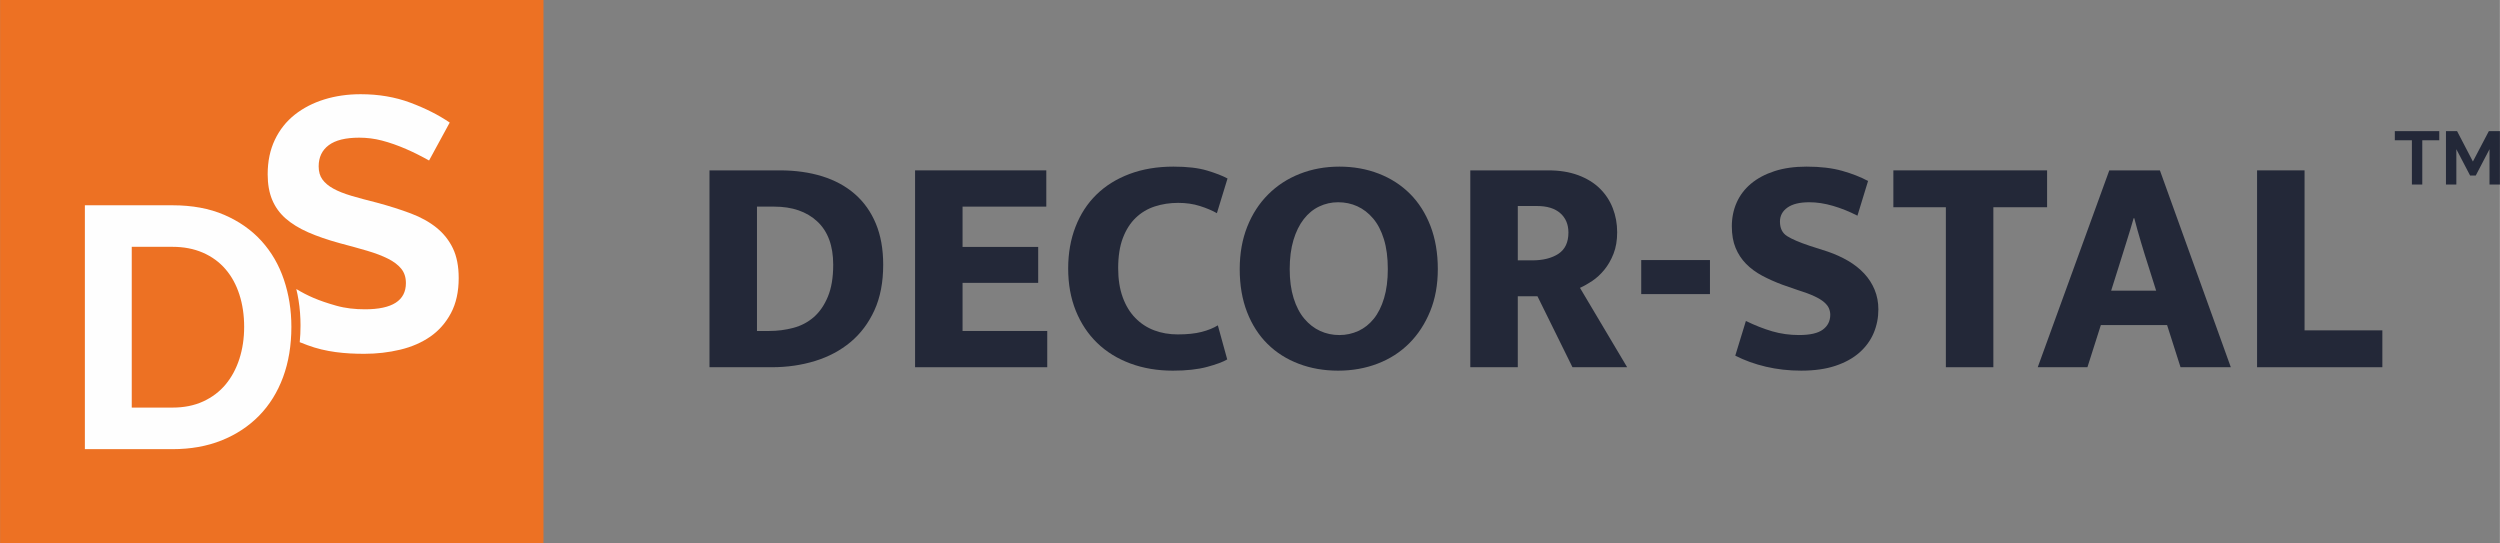
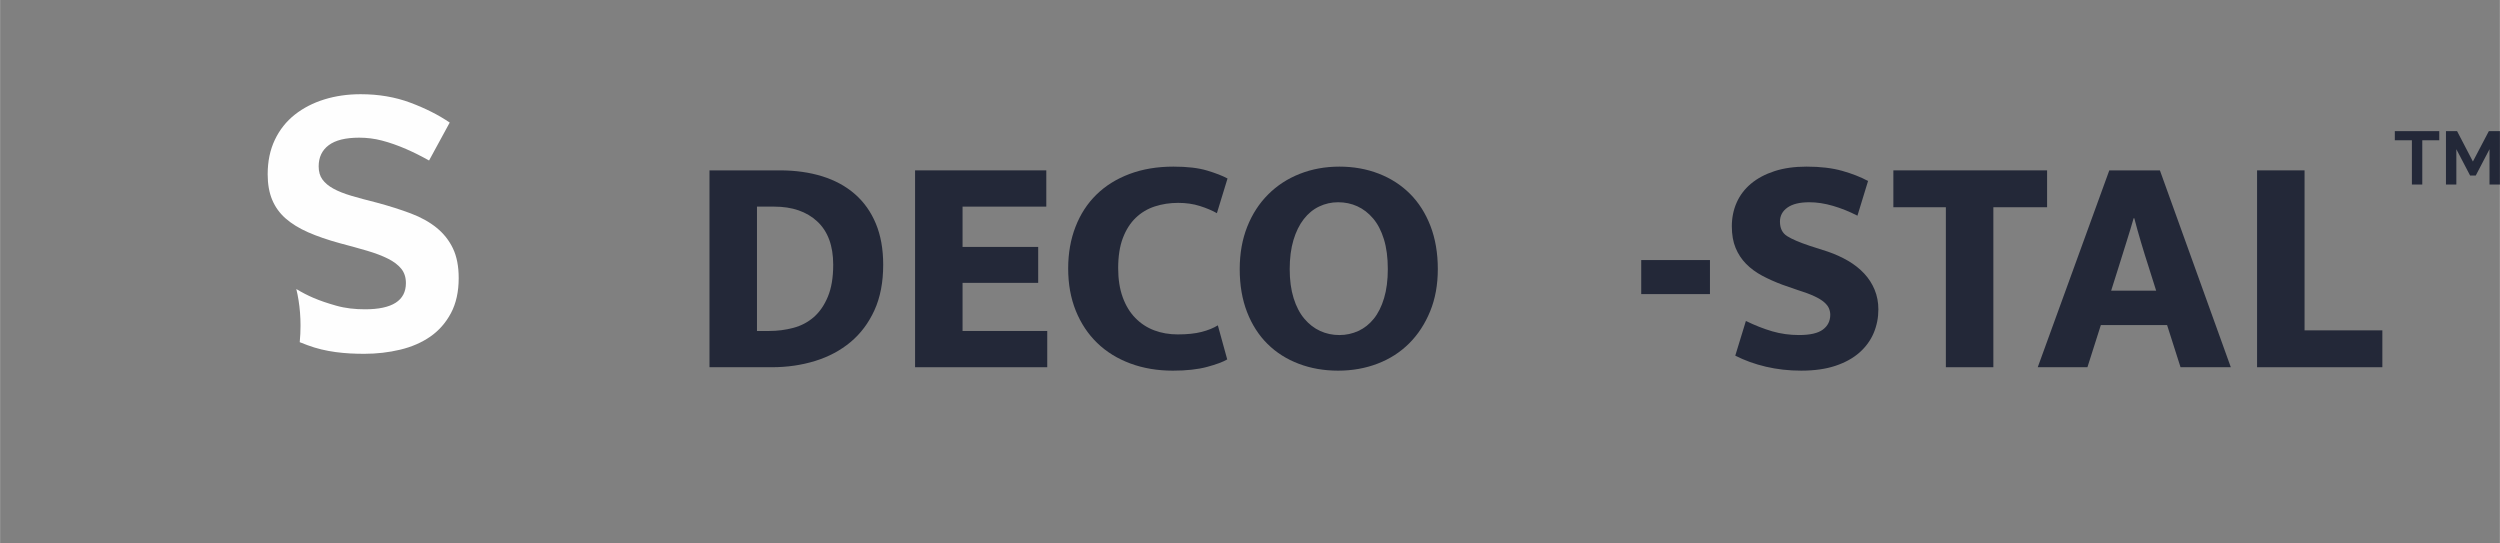
<svg xmlns="http://www.w3.org/2000/svg" xml:space="preserve" width="18560px" height="4034px" version="1.1" style="shape-rendering:geometricPrecision; text-rendering:geometricPrecision; image-rendering:optimizeQuality; fill-rule:evenodd; clip-rule:evenodd" viewBox="0 0 1246.74 271">
  <rect x="0" y="0" width="1246.74" height="271" fill="#808080" stroke="none" />
  <defs>
    <style type="text/css">
   
    .fil1 {fill:#FEFEFE}
    .fil0 {fill:#ED7123}
    .fil2 {fill:#232838}
    .fil3 {fill:#232838;fill-rule:nonzero}
   
  </style>
  </defs>
  <g id="Warstwa_x0020_1">
-     <polygon class="fil0" points="0,0 271,0 271,271 0,271 " />
    <path class="fil1" d="M213.94 80.05c-7.27,-4.08 -15.45,-7.87 -23.55,-9.96 -3.7,-0.96 -7.46,-1.43 -11.28,-1.43 -6.8,0 -11.88,1.25 -15.22,3.76 -3.34,2.5 -5.01,6.02 -5.01,10.56 0,2.63 0.62,4.81 1.88,6.54 1.25,1.73 3.07,3.25 5.46,4.56 2.39,1.32 5.4,2.51 9.04,3.59 3.64,1.07 7.85,2.2 12.63,3.4 6.21,1.67 11.85,3.46 16.92,5.37 5.07,1.91 9.37,4.3 12.89,7.16 3.53,2.87 6.24,6.3 8.15,10.3 1.91,4 2.87,8.92 2.87,14.78 0,6.8 -1.29,12.62 -3.85,17.46 -2.57,4.83 -6,8.74 -10.3,11.73 -4.3,2.98 -9.31,5.16 -15.04,6.53 -5.73,1.37 -11.7,2.06 -17.91,2.06 -9.55,0 -19.17,-0.88 -28.3,-4.3 -1.31,-0.49 -2.61,-0.99 -3.88,-1.5 0.26,-2.71 0.39,-5.49 0.39,-8.35 0,-4.27 -0.32,-8.46 -0.98,-12.56 -0.3,-1.9 -0.67,-3.76 -1.12,-5.6 5.6,3.36 10.89,5.77 19.92,8.31 4.63,1.31 9.43,1.8 14.33,1.8 13.61,0 20.41,-4.36 20.41,-13.08 0,-2.86 -0.77,-5.25 -2.33,-7.16 -1.55,-1.91 -3.76,-3.58 -6.62,-5.01 -2.87,-1.44 -6.33,-2.75 -10.39,-3.95 -4.06,-1.19 -8.59,-2.44 -13.61,-3.76 -6.09,-1.67 -11.37,-3.49 -15.85,-5.46 -4.47,-1.97 -8.2,-4.27 -11.19,-6.89 -2.98,-2.63 -5.22,-5.73 -6.71,-9.31 -1.5,-3.59 -2.24,-7.82 -2.24,-12.72 0,-6.45 1.19,-12.18 3.58,-17.19 2.39,-5.01 5.7,-9.19 9.94,-12.54 4.24,-3.34 9.16,-5.88 14.77,-7.61 5.61,-1.73 11.64,-2.59 18.09,-2.59 8.95,0 17.19,1.4 24.71,4.2 7.52,2.81 14.09,6.12 19.7,9.94l-10.3 18.92z" />
-     <path class="fil1" d="M42.28 224.01l0 -121.63 43.7 0c9.83,0 18.44,1.59 25.83,4.79 7.4,3.2 13.58,7.54 18.55,13.02 4.97,5.48 8.7,11.91 11.18,19.28 2.49,7.36 3.73,15.22 3.73,23.55 0,9.25 -1.39,17.62 -4.15,25.1 -2.77,7.48 -6.75,13.88 -11.94,19.19 -5.2,5.31 -11.44,9.42 -18.72,12.34 -7.28,2.91 -15.44,4.36 -24.48,4.36l-43.7 0zm79.44 -60.99c0,-5.82 -0.79,-11.19 -2.37,-16.1 -1.58,-4.91 -3.89,-9.14 -6.94,-12.68 -3.05,-3.54 -6.81,-6.28 -11.27,-8.22 -4.46,-1.94 -9.51,-2.92 -15.16,-2.92l-20.32 0 0 80.18 20.32 0c5.76,0 10.87,-1.02 15.33,-3.08 4.46,-2.06 8.19,-4.88 11.18,-8.48 2.99,-3.6 5.28,-7.85 6.86,-12.76 1.58,-4.92 2.37,-10.23 2.37,-15.94z" />
    <path class="fil2" d="M1216.5 69.95l-8.47 0 0 22.09 -5.18 0 0 -22.09 -8.52 0 0 -4.54 22.17 0 0 4.54zm25.06 22.09l0 -17.63 -6.86 13.13 -2.82 0 -6.86 -13.13 0 17.63 -5.18 0 0 -26.63 5.55 0 7.88 15.15 7.95 -15.15 5.52 0 0 26.63 -5.18 0z" />
    <path class="fil3" d="M388.85 84.97c7.79,0 14.86,0.99 21.19,2.96 6.34,1.98 11.77,4.94 16.29,8.88 4.52,3.95 8,8.86 10.44,14.73 2.44,5.87 3.66,12.7 3.66,20.49 0,8.73 -1.45,16.29 -4.36,22.68 -2.91,6.39 -6.88,11.68 -11.92,15.89 -5.04,4.21 -10.94,7.35 -17.69,9.43 -6.75,2.08 -13.92,3.12 -21.5,3.12l-31.17 0 0 -98.18 35.06 0zm-11.37 80.1l6.07 0c4.16,0 8.18,-0.52 12.08,-1.56 3.9,-1.04 7.3,-2.83 10.21,-5.37 2.91,-2.55 5.24,-5.95 7.01,-10.21 1.77,-4.26 2.65,-9.56 2.65,-15.9 0,-9.45 -2.65,-16.65 -7.95,-21.58 -5.3,-4.93 -12.47,-7.4 -21.5,-7.4l-8.57 0 0 62.02z" />
    <polygon id="_1" class="fil3" points="456.33,84.97 521.78,84.97 521.78,103.05 480.01,103.05 480.01,123.15 517.73,123.15 517.73,141.07 480.01,141.07 480.01,165.07 522.25,165.07 522.25,183.15 456.33,183.15 " />
    <path id="_2" class="fil3" d="M587.38 166.78c4.68,0 8.63,-0.41 11.85,-1.24 3.22,-0.83 5.92,-1.92 8.1,-3.28l4.68 16.99c-2.08,1.25 -5.43,2.49 -10.06,3.74 -4.62,1.25 -10.31,1.87 -17.06,1.87 -7.69,0 -14.75,-1.19 -21.19,-3.58 -6.44,-2.39 -11.95,-5.8 -16.52,-10.21 -4.57,-4.42 -8.13,-9.77 -10.68,-16.05 -2.54,-6.29 -3.81,-13.33 -3.81,-21.12 0,-7.58 1.22,-14.52 3.66,-20.8 2.44,-6.29 5.92,-11.64 10.44,-16.05 4.52,-4.42 10.02,-7.85 16.52,-10.29 6.49,-2.44 13.79,-3.66 21.89,-3.66 6.86,0 12.44,0.65 16.75,1.95 4.32,1.3 7.72,2.62 10.21,3.97l-5.3 17.3c-2.39,-1.35 -5.22,-2.55 -8.49,-3.58 -3.27,-1.04 -6.88,-1.56 -10.83,-1.56 -4.16,0 -8.05,0.6 -11.69,1.79 -3.63,1.19 -6.8,3.09 -9.5,5.69 -2.7,2.6 -4.83,5.95 -6.39,10.05 -1.56,4.1 -2.34,9.12 -2.34,15.04 0,5.5 0.75,10.33 2.26,14.49 1.51,4.16 3.61,7.61 6.31,10.36 2.7,2.76 5.84,4.81 9.43,6.16 3.58,1.35 7.5,2.02 11.76,2.02z" />
    <path id="_3" class="fil3" d="M667.95 83.1c7.06,0 13.61,1.17 19.64,3.51 6.02,2.33 11.22,5.69 15.58,10.05 4.36,4.36 7.76,9.71 10.21,16.05 2.44,6.34 3.66,13.51 3.66,21.5 0,7.8 -1.27,14.81 -3.82,21.04 -2.55,6.24 -6.03,11.56 -10.44,15.98 -4.42,4.41 -9.66,7.79 -15.74,10.12 -6.08,2.34 -12.65,3.51 -19.71,3.51 -7.07,0 -13.61,-1.14 -19.64,-3.43 -6.02,-2.28 -11.22,-5.58 -15.58,-9.89 -4.36,-4.31 -7.77,-9.61 -10.21,-15.9 -2.44,-6.28 -3.66,-13.43 -3.66,-21.43 0,-7.79 1.25,-14.83 3.74,-21.11 2.49,-6.29 5.97,-11.66 10.44,-16.13 4.47,-4.47 9.74,-7.9 15.82,-10.28 6.07,-2.39 12.65,-3.59 19.71,-3.59zm-24.78 51.11c0,5.51 0.65,10.34 1.95,14.5 1.3,4.15 3.09,7.58 5.38,10.28 2.28,2.7 4.91,4.73 7.87,6.08 2.96,1.35 6.15,2.03 9.58,2.03 3.32,0 6.47,-0.68 9.43,-2.03 2.96,-1.35 5.53,-3.38 7.71,-6.08 2.18,-2.7 3.9,-6.13 5.14,-10.28 1.25,-4.16 1.87,-8.99 1.87,-14.5 0,-5.71 -0.64,-10.67 -1.94,-14.88 -1.3,-4.21 -3.09,-7.66 -5.38,-10.36 -2.29,-2.7 -4.91,-4.73 -7.87,-6.08 -2.96,-1.35 -6.15,-2.02 -9.58,-2.02 -3.33,0 -6.47,0.7 -9.43,2.1 -2.96,1.4 -5.53,3.51 -7.71,6.31 -2.19,2.81 -3.9,6.29 -5.15,10.44 -1.24,4.16 -1.87,8.99 -1.87,14.49z" />
-     <path id="_4" class="fil3" d="M733.24 84.97l38.96 0c5.61,0 10.57,0.81 14.89,2.42 4.31,1.61 7.89,3.81 10.75,6.62 2.85,2.8 5.01,6.08 6.46,9.82 1.46,3.74 2.19,7.74 2.19,12 0,4.05 -0.6,7.61 -1.8,10.67 -1.19,3.07 -2.72,5.74 -4.59,8.03 -1.87,2.28 -3.9,4.15 -6.08,5.61 -2.18,1.45 -4.21,2.59 -6.08,3.42l23.53 39.59 -27.27 0 -17.45 -35.38 -9.82 0 0 35.38 -23.69 0 0 -98.18zm23.69 44.88l7.17 0c5.4,0 9.77,-1.09 13.09,-3.27 3.32,-2.18 4.99,-5.72 4.99,-10.6 0,-4.05 -1.35,-7.27 -4.06,-9.66 -2.7,-2.39 -6.59,-3.58 -11.68,-3.58l-9.51 0 0 27.11z" />
    <path id="_5" class="fil3" d="M900.92 83.1c6.86,0 12.78,0.7 17.77,2.1 4.98,1.41 9.3,3.1 12.93,5.07l-5.3 17.3c-4.05,-2.08 -8.13,-3.72 -12.23,-4.91 -4.1,-1.2 -8.03,-1.79 -11.77,-1.79 -4.77,0 -8.41,0.88 -10.9,2.65 -2.5,1.76 -3.74,4.1 -3.74,7.01 0,3.32 1.19,5.74 3.58,7.24 2.39,1.51 6.08,3.09 11.06,4.76l9.2 2.96c3.63,1.24 7.01,2.78 10.13,4.59 3.11,1.82 5.79,3.93 8.02,6.32 2.24,2.39 3.98,5.09 5.22,8.1 1.25,3.01 1.87,6.28 1.87,9.82 0,4.15 -0.78,8.07 -2.33,11.76 -1.56,3.69 -3.93,6.94 -7.09,9.74 -3.17,2.81 -7.17,5.01 -12,6.63 -4.83,1.61 -10.52,2.41 -17.07,2.41 -6.13,0 -11.97,-0.65 -17.53,-1.95 -5.56,-1.3 -10.67,-3.14 -15.35,-5.53l5.3 -17.3c4.47,2.18 8.83,3.9 13.09,5.15 4.26,1.24 8.73,1.87 13.4,1.87 5.51,0 9.48,-0.91 11.92,-2.73 2.44,-1.82 3.67,-4.29 3.67,-7.4 0,-1.04 -0.21,-2.08 -0.63,-3.12 -0.41,-1.04 -1.22,-2.08 -2.41,-3.12 -1.2,-1.04 -2.86,-2.05 -4.99,-3.04 -2.13,-0.98 -4.86,-2 -8.18,-3.03l-7.64 -2.65c-3.63,-1.35 -7.01,-2.86 -10.13,-4.52 -3.11,-1.67 -5.79,-3.64 -8.02,-5.92 -2.24,-2.29 -3.98,-4.94 -5.22,-7.95 -1.25,-3.01 -1.87,-6.6 -1.87,-10.75 0,-4.26 0.8,-8.21 2.41,-11.85 1.61,-3.63 4,-6.78 7.17,-9.43 3.17,-2.65 7.07,-4.72 11.69,-6.23 4.62,-1.51 9.95,-2.26 15.97,-2.26z" />
    <polygon id="_6" class="fil3" points="1020.91,84.97 1020.91,103.36 994.11,103.36 994.11,183.15 970.42,183.15 970.42,103.36 944.24,103.36 944.24,84.97 " />
-     <path id="_7" class="fil3" d="M1051.93 84.97l25.24 0 35.37 98.18 -25.08 0 -6.71 -21.04 -33.03 0 -6.7 21.04 -24.78 0 35.69 -98.18zm0.93 60l22.44 0 -3.74 -11.85c-1.25,-3.84 -2.52,-7.94 -3.82,-12.31 -1.3,-4.36 -2.41,-8.36 -3.35,-12l-0.31 0c-1.04,3.64 -2.23,7.59 -3.58,11.85 -1.35,4.26 -2.65,8.41 -3.9,12.46l-3.74 11.85z" />
+     <path id="_7" class="fil3" d="M1051.93 84.97l25.24 0 35.37 98.18 -25.08 0 -6.71 -21.04 -33.03 0 -6.7 21.04 -24.78 0 35.69 -98.18m0.93 60l22.44 0 -3.74 -11.85c-1.25,-3.84 -2.52,-7.94 -3.82,-12.31 -1.3,-4.36 -2.41,-8.36 -3.35,-12l-0.31 0c-1.04,3.64 -2.23,7.59 -3.58,11.85 -1.35,4.26 -2.65,8.41 -3.9,12.46l-3.74 11.85z" />
    <polygon id="_8" class="fil3" points="1125.63,84.97 1149.32,84.97 1149.32,164.76 1188.12,164.76 1188.12,183.15 1125.63,183.15 " />
    <polygon id="_9" class="fil3" points="852.77,129.7 852.77,146.68 818.49,146.68 818.49,129.7 " />
  </g>
</svg>